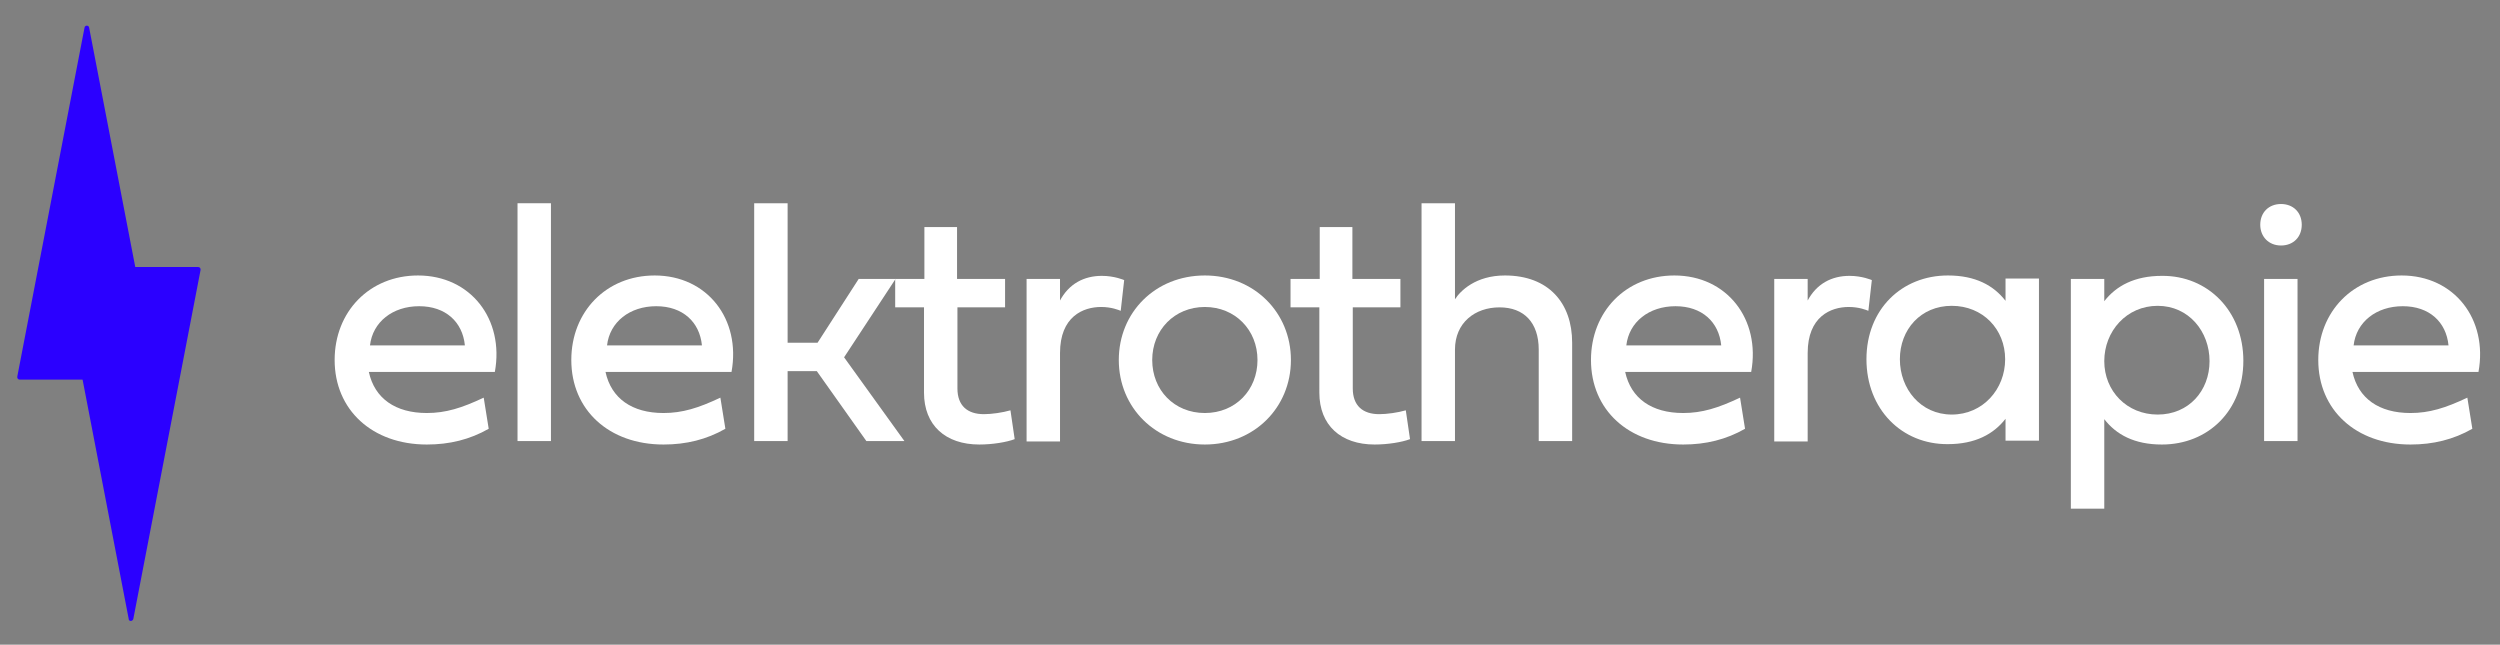
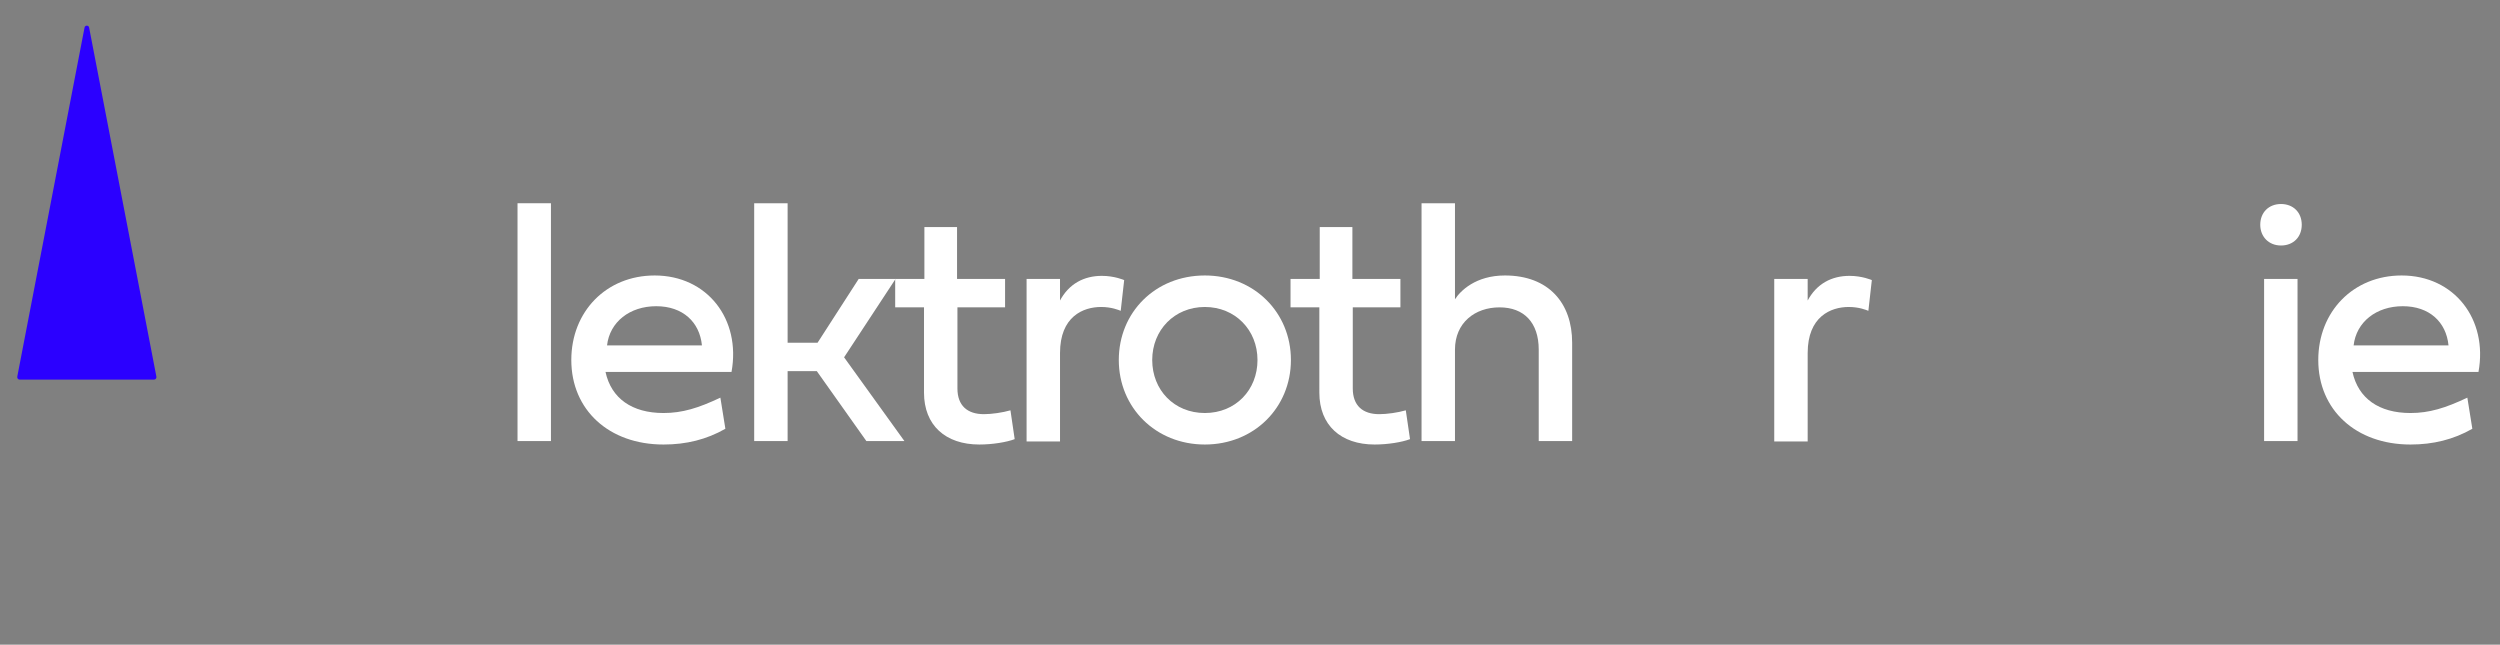
<svg xmlns="http://www.w3.org/2000/svg" version="1.1" id="Ebene_1" x="0px" y="0px" viewBox="0 0 650.7 167.8" style="enable-background:new 0 0 650.7 167.8;" xml:space="preserve">
  <rect x="0" y="0" width="650.7" height="167.8" fill="#808080" stroke="none" />
  <style type="text/css">
	.st0{fill:#FFFFFF;}
	.st1{fill:#2B00FF;}
</style>
  <g>
-     <path class="st0" d="M127.2,111.6c-4.9,2.8-10.2,4.1-16.1,4.1c-14.2,0-24-9-24-22c0-12.6,9.1-22,21.7-22c13.7,0,22.5,11.4,20,25.1   H96c1.5,6.9,6.9,10.7,15.1,10.7c4.9,0,9.1-1.3,14.8-4L127.2,111.6z M121,89.9c-0.6-6.1-5-10.2-11.9-10.2S97,83.8,96.3,89.9H121z" />
    <path class="st0" d="M143.4,114.8h-8.7V52.9h8.7V114.8z" />
    <path class="st0" d="M188.8,111.6c-4.9,2.8-10.2,4.1-16.1,4.1c-14.2,0-24-9-24-22c0-12.6,9.1-22,21.7-22c13.7,0,22.5,11.4,20,25.1   h-32.8c1.5,6.9,6.9,10.7,15.1,10.7c4.9,0,9.1-1.3,14.8-4L188.8,111.6z M182.7,89.9c-0.6-6.1-5-10.2-11.9-10.2s-12.1,4.1-12.8,10.2   H182.7z" />
    <path class="st0" d="M205,89.2h7.8l10.7-16.6h9.6l-13.4,20.4l15.7,21.8h-9.9l-12.9-18.2H205v18.2h-8.7V52.9h8.7V89.2z" />
    <path class="st0" d="M249.2,80v21.1c0,4.5,2.6,6.7,6.9,6.7c2,0,4.8-0.4,6.9-1l1.1,7.5c-2.1,0.8-5.8,1.4-9.2,1.4   c-8.8,0-14.4-5-14.4-13.5V80H233v-7.4h7.6V59.1h8.5v13.5h12.5V80H249.2z" />
    <path class="st0" d="M275.8,78.4c2.4-4.6,6.4-6.6,11-6.6c3.3,0,5.8,1.1,5.8,1.1l-0.9,8c-0.5-0.2-2.4-1-5.1-1   c-4.7,0-10.7,2.5-10.7,12v23h-8.7V72.6h8.7V78.4z" />
    <path class="st0" d="M313.6,71.7c12.8,0,22.4,9.6,22.4,22s-9.6,22-22.4,22s-22.4-9.6-22.4-22S300.7,71.7,313.6,71.7z M313.6,107.5   c8,0,13.7-6,13.7-13.8s-5.8-13.8-13.7-13.8s-13.7,6-13.7,13.8S305.6,107.5,313.6,107.5z" />
    <path class="st0" d="M352.1,80v21.1c0,4.5,2.6,6.7,6.9,6.7c2,0,4.8-0.4,6.9-1l1.1,7.5c-2.1,0.8-5.8,1.4-9.2,1.4   c-8.8,0-14.4-5-14.4-13.5V80h-7.5v-7.4h7.6V59.1h8.5v13.5h12.5V80H352.1z" />
    <path class="st0" d="M409.2,89.2v25.6h-8.7V91c0-7-3.8-11-10.2-11c-6.4,0-11.6,4-11.6,11v23.8H370V52.9h8.7v25   c1.4-2.2,5.4-6.2,13-6.2C403.1,71.7,409.2,78.9,409.2,89.2z" />
-     <path class="st0" d="M454.2,111.6c-4.9,2.8-10.2,4.1-16.1,4.1c-14.2,0-24-9-24-22c0-12.6,9.1-22,21.7-22c13.7,0,22.5,11.4,20,25.1   H423c1.5,6.9,6.9,10.7,15.1,10.7c4.9,0,9.1-1.3,14.8-4L454.2,111.6z M448,89.9c-0.6-6.1-5-10.2-11.9-10.2s-12.1,4.1-12.8,10.2H448z   " />
    <path class="st0" d="M470.4,78.4c2.4-4.6,6.4-6.6,11-6.6c3.3,0,5.8,1.1,5.8,1.1l-0.9,8c-0.5-0.2-2.4-1-5.1-1   c-4.7,0-10.7,2.5-10.7,12v23h-8.7V72.6h8.7V78.4z" />
-     <path class="st0" d="M485.8,93.5c0-13,9.2-21.8,21.2-21.8c7.2,0,11.9,2.6,15,6.6v-5.8h8.7v42.2H522V109c-3.1,4-7.9,6.6-15,6.6   C495,115.7,485.8,106.5,485.8,93.5z M508,79.6c-8.1,0-13.5,6.2-13.5,13.9s5.4,14.4,13.5,14.4s13.9-6.6,13.9-14.4   S516.1,79.6,508,79.6z" />
-     <path class="st0" d="M583.9,93.9c0,13-9.2,21.8-21.2,21.8c-7.2,0-11.9-2.6-15-6.6v23.3H539V72.6h8.7v5.8c3.1-4,7.9-6.6,15-6.6   C574.7,71.7,583.9,81,583.9,93.9z M561.6,107.9c8.1,0,13.5-6.2,13.5-13.9s-5.4-14.4-13.5-14.4s-13.9,6.6-13.9,14.4   S553.6,107.9,561.6,107.9z" />
    <path class="st0" d="M588.3,58.5c0-3.2,2.2-5.4,5.4-5.4s5.4,2.2,5.4,5.4s-2.2,5.4-5.4,5.4S588.3,61.6,588.3,58.5z M589.3,114.8   V72.6h8.7v42.2H589.3z" />
    <path class="st0" d="M643.5,111.6c-4.9,2.8-10.2,4.1-16.1,4.1c-14.2,0-24-9-24-22c0-12.6,9.1-22,21.7-22c13.7,0,22.5,11.4,20,25.1   h-32.8c1.5,6.9,6.9,10.7,15.1,10.7c4.9,0,9.1-1.3,14.8-4L643.5,111.6z M637.3,89.9c-0.6-6.1-5-10.2-11.9-10.2s-12.1,4.1-12.8,10.2   H637.3z" />
  </g>
  <g>
    <path class="st1" d="M23.2,7.2l17.5,90.8c0.1,0.4-0.2,0.8-0.6,0.8h-35c-0.4,0-0.7-0.4-0.6-0.8L22,7.2C22.1,6.5,23.1,6.5,23.2,7.2z" />
-     <path class="st1" d="M34.7,161.1l17.5-90.8c0.1-0.4-0.2-0.8-0.6-0.8h-35c-0.4,0-0.7,0.4-0.6,0.8l17.5,90.8   C33.5,161.8,34.5,161.8,34.7,161.1z" />
  </g>
</svg>